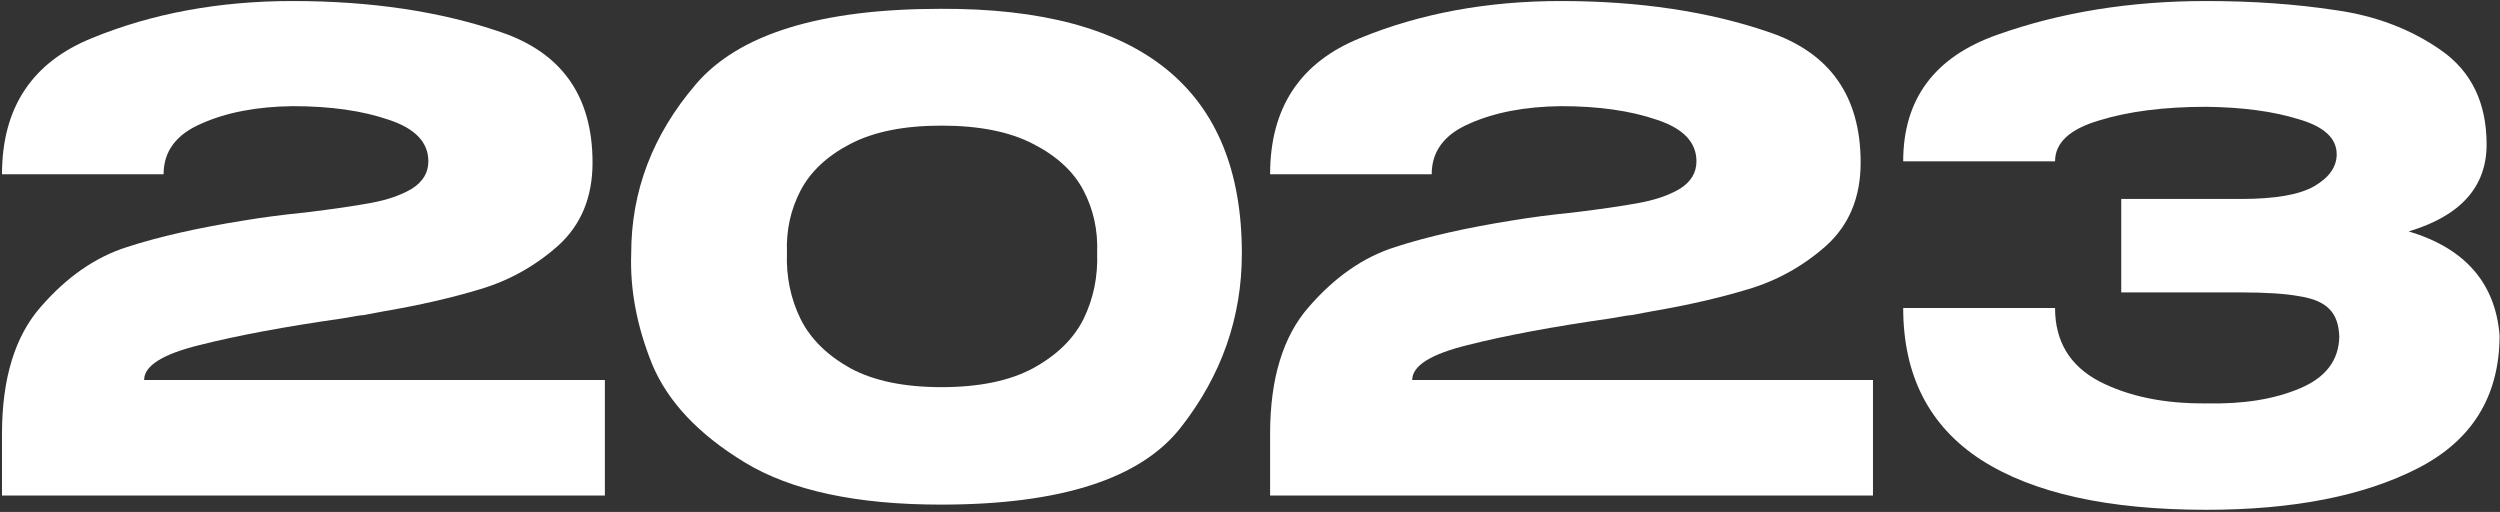
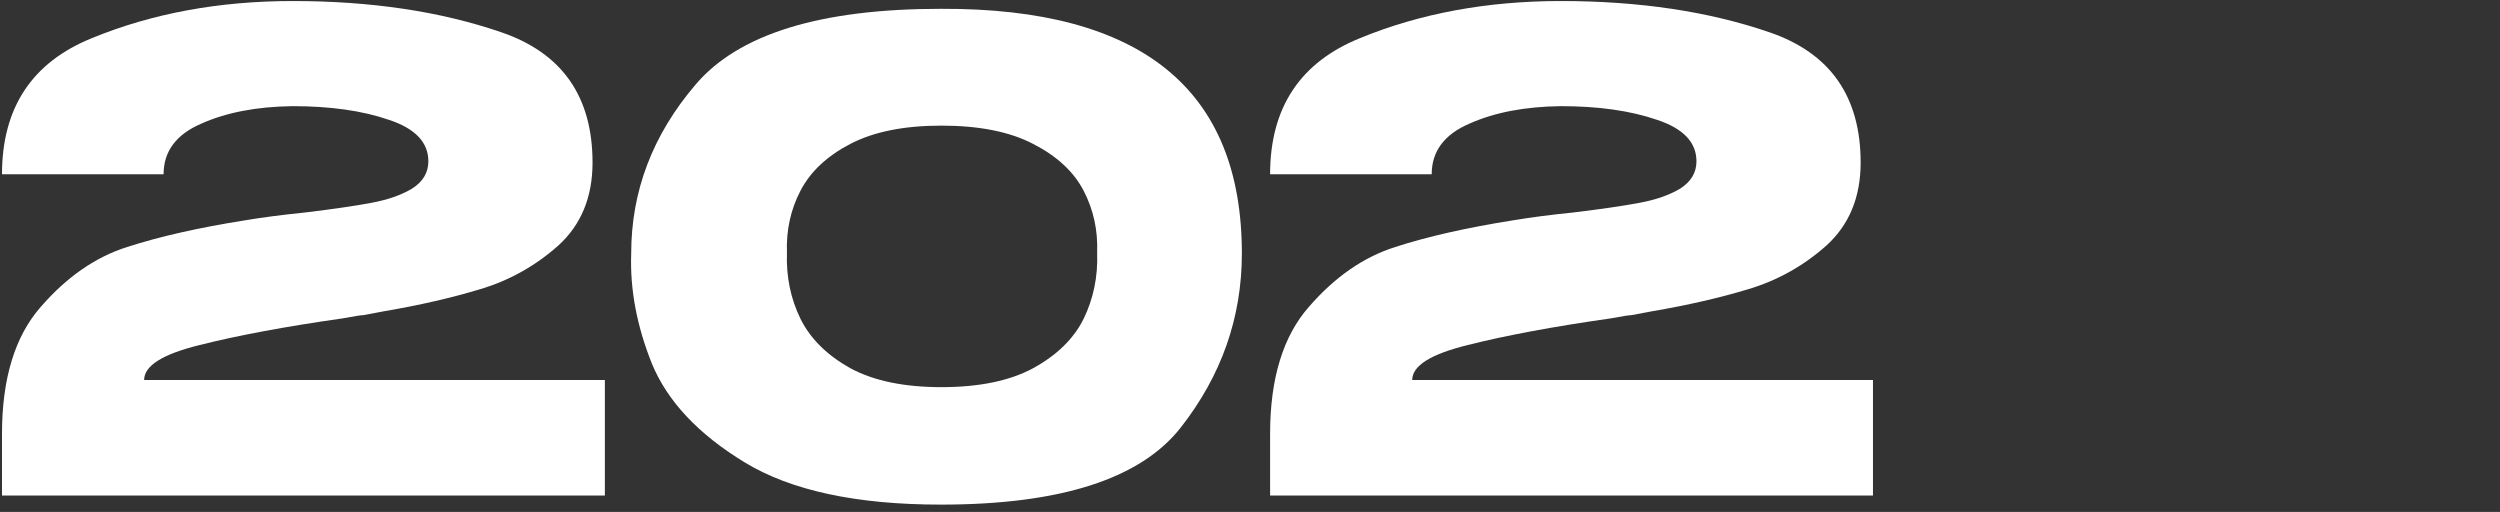
<svg xmlns="http://www.w3.org/2000/svg" width="840" height="172" viewBox="0 0 840 172" fill="none">
  <rect x="0" y="0" width="840" height="172" fill="#333333" stroke="none" />
  <path d="M203.235 127.684V166.496H0.671V145.782C0.671 127.175 5.032 112.93 13.754 103.045C22.476 93.015 32.142 86.328 42.754 82.985C53.511 79.496 66.666 76.516 82.22 74.045C88.325 73.028 95.012 72.155 102.28 71.428C111.874 70.266 119.36 69.175 124.739 68.158C130.263 67.14 134.842 65.541 138.476 63.361C142.11 61.035 143.927 57.982 143.927 54.203C143.927 47.807 139.493 43.155 130.626 40.248C121.759 37.195 111.002 35.669 98.356 35.669C86.29 35.814 76.042 37.777 67.611 41.556C59.18 45.19 54.964 50.859 54.964 58.564H0.671C0.671 36.178 10.774 20.915 30.979 12.774C51.185 4.489 73.644 0.346 98.356 0.346C124.666 0.346 147.997 3.834 168.348 10.812C188.844 17.789 199.092 32.398 199.092 54.639C199.092 66.268 195.24 75.571 187.536 82.549C179.832 89.381 171.11 94.251 161.371 97.158C151.777 100.065 141.02 102.536 129.1 104.571L122.122 105.88C121.396 105.88 119.07 106.243 115.145 106.97C95.812 109.732 79.822 112.712 67.175 115.91C54.674 118.962 48.423 122.887 48.423 127.684H203.235Z" fill="white" />
  <path d="M316.092 2.962C383.541 2.672 417.265 30.073 417.265 85.165C417.265 106.679 410.433 126.158 396.769 143.601C383.25 160.9 356.358 169.549 316.092 169.549C287.747 169.549 265.797 164.825 250.243 155.376C234.689 145.927 224.295 134.88 219.062 122.233C213.975 109.586 211.649 97.231 212.085 85.165C212.085 64.233 219.28 45.336 233.671 28.474C248.062 11.466 275.536 2.962 316.092 2.962ZM316.31 130.083C328.957 130.083 339.205 127.975 347.055 123.759C355.05 119.398 360.719 113.875 364.062 107.188C367.406 100.356 368.932 92.942 368.641 84.947C368.932 77.388 367.406 70.411 364.062 64.015C360.719 57.619 355.05 52.386 347.055 48.316C339.205 44.245 328.957 42.21 316.31 42.21C303.809 42.21 293.634 44.245 285.784 48.316C277.935 52.386 272.338 57.619 268.995 64.015C265.651 70.411 264.125 77.388 264.416 84.947C264.125 92.942 265.651 100.356 268.995 107.188C272.338 113.875 277.935 119.398 285.784 123.759C293.634 127.975 303.809 130.083 316.31 130.083Z" fill="white" />
  <path d="M629.318 127.684V166.496H426.754V145.782C426.754 127.175 431.115 112.93 439.837 103.045C448.558 93.015 458.225 86.328 468.837 82.985C479.593 79.496 492.749 76.516 508.303 74.045C514.408 73.028 521.095 72.155 528.363 71.428C537.957 70.266 545.443 69.175 550.822 68.158C556.345 67.14 560.924 65.541 564.559 63.361C568.193 61.035 570.01 57.982 570.01 54.203C570.01 47.807 565.576 43.155 556.709 40.248C547.842 37.195 537.085 35.669 524.438 35.669C512.373 35.814 502.125 37.777 493.694 41.556C485.263 45.19 481.047 50.859 481.047 58.564H426.754C426.754 36.178 436.857 20.915 457.062 12.774C477.268 4.489 499.726 0.346 524.438 0.346C550.749 0.346 574.08 3.834 594.431 10.812C614.927 17.789 625.175 32.398 625.175 54.639C625.175 66.268 621.323 75.571 613.619 82.549C605.914 89.381 597.193 94.251 587.453 97.158C577.859 100.065 567.102 102.536 555.183 104.571L548.205 105.88C547.478 105.88 545.152 106.243 541.228 106.97C521.894 109.732 505.904 112.712 493.258 115.91C480.756 118.962 474.506 122.887 474.506 127.684H629.318Z" fill="white" />
-   <path d="M839.86 113.075C839.714 133.281 830.556 148.035 812.386 157.338C794.215 166.642 770.521 171.293 741.303 171.293C708.306 171.293 683.085 165.697 665.641 154.504C648.198 143.165 639.476 126.158 639.476 103.481H690.498C690.498 114.674 695.441 122.887 705.326 128.12C715.21 133.208 727.203 135.679 741.303 135.534C753.659 135.825 764.125 134.153 772.702 130.519C781.423 126.885 785.857 121.07 786.002 113.075C785.857 109.005 784.767 105.952 782.732 103.917C780.697 101.737 777.353 100.283 772.702 99.556C768.05 98.684 761.509 98.248 753.077 98.248H712.739V66.85H753.077C764.561 66.85 772.774 65.396 777.717 62.489C782.659 59.581 785.13 56.02 785.13 51.804C785.13 46.426 780.842 42.501 772.265 40.03C763.834 37.413 753.514 36.032 741.303 35.887C727.203 35.887 715.21 37.413 705.326 40.466C695.441 43.373 690.498 47.952 690.498 54.203H639.476C639.476 33.27 650.015 19.098 671.092 11.684C692.315 4.125 715.719 0.346 741.303 0.346C756.857 0.346 771.321 1.363 784.694 3.398C798.213 5.288 810.06 9.794 820.235 16.917C830.411 24.04 835.499 34.579 835.499 48.534C835.499 62.779 826.777 72.519 809.333 77.752C828.23 83.421 838.406 95.05 839.86 112.639V113.075Z" fill="white" />
</svg>